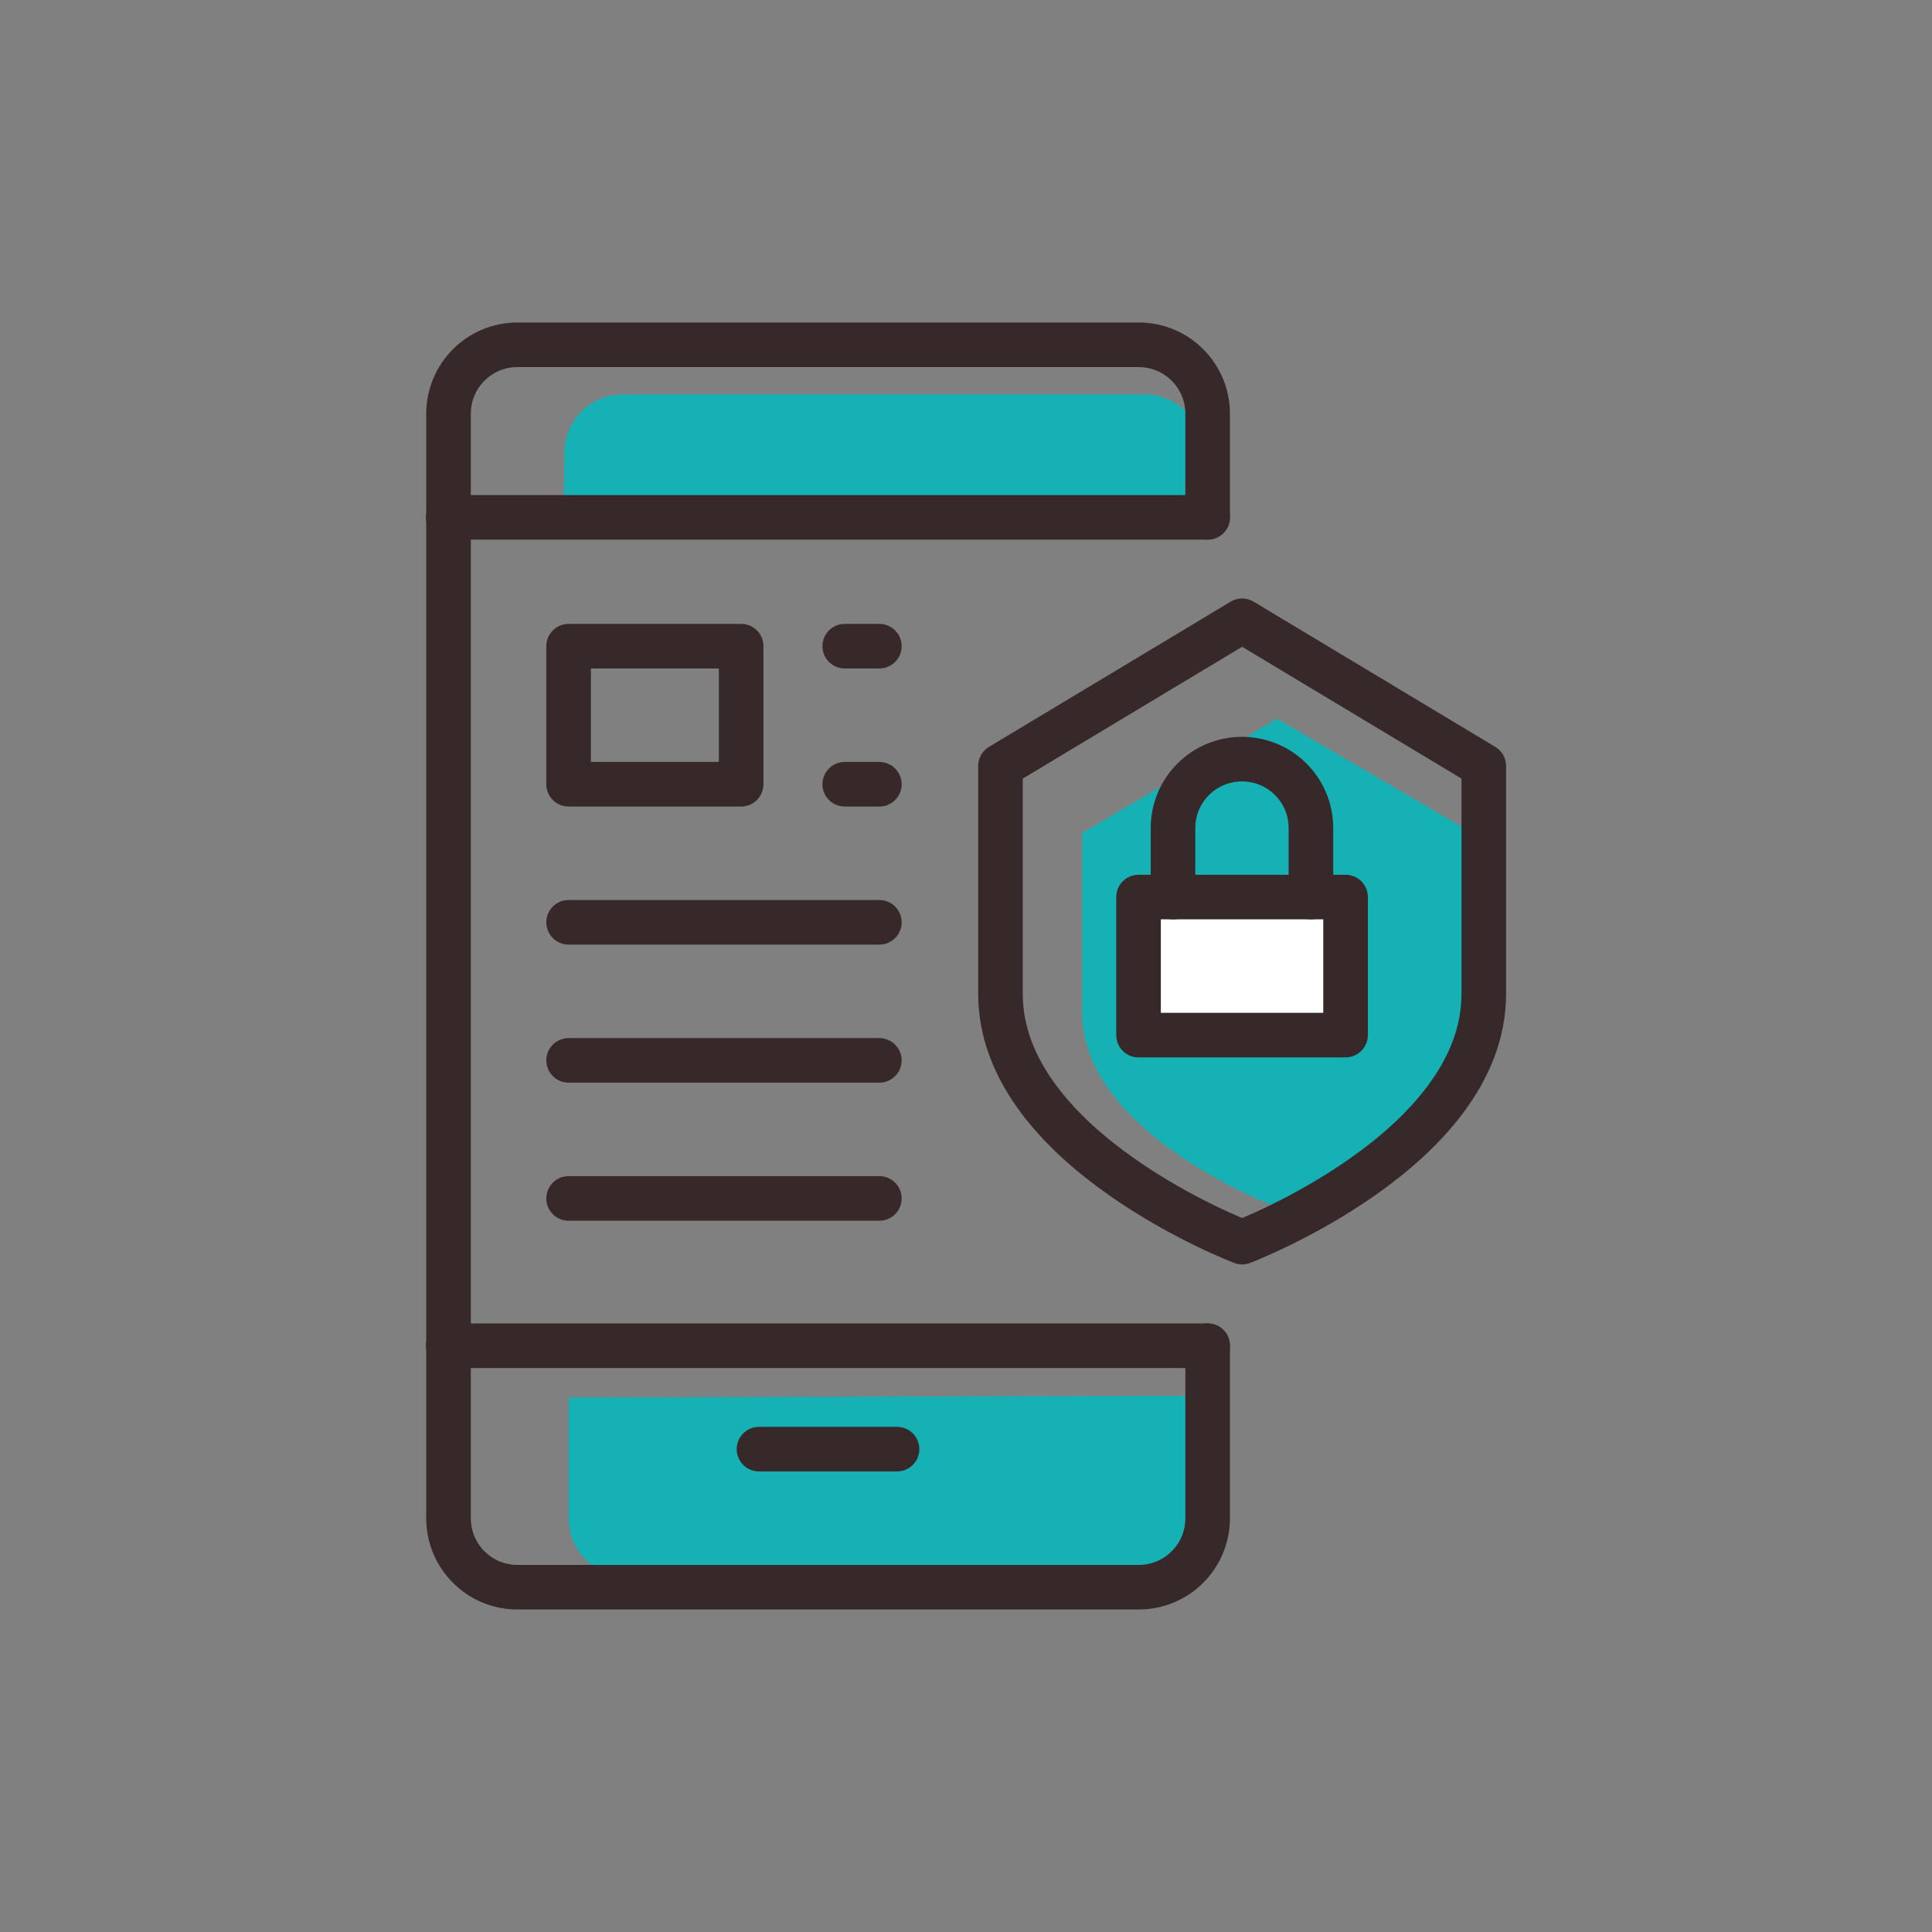
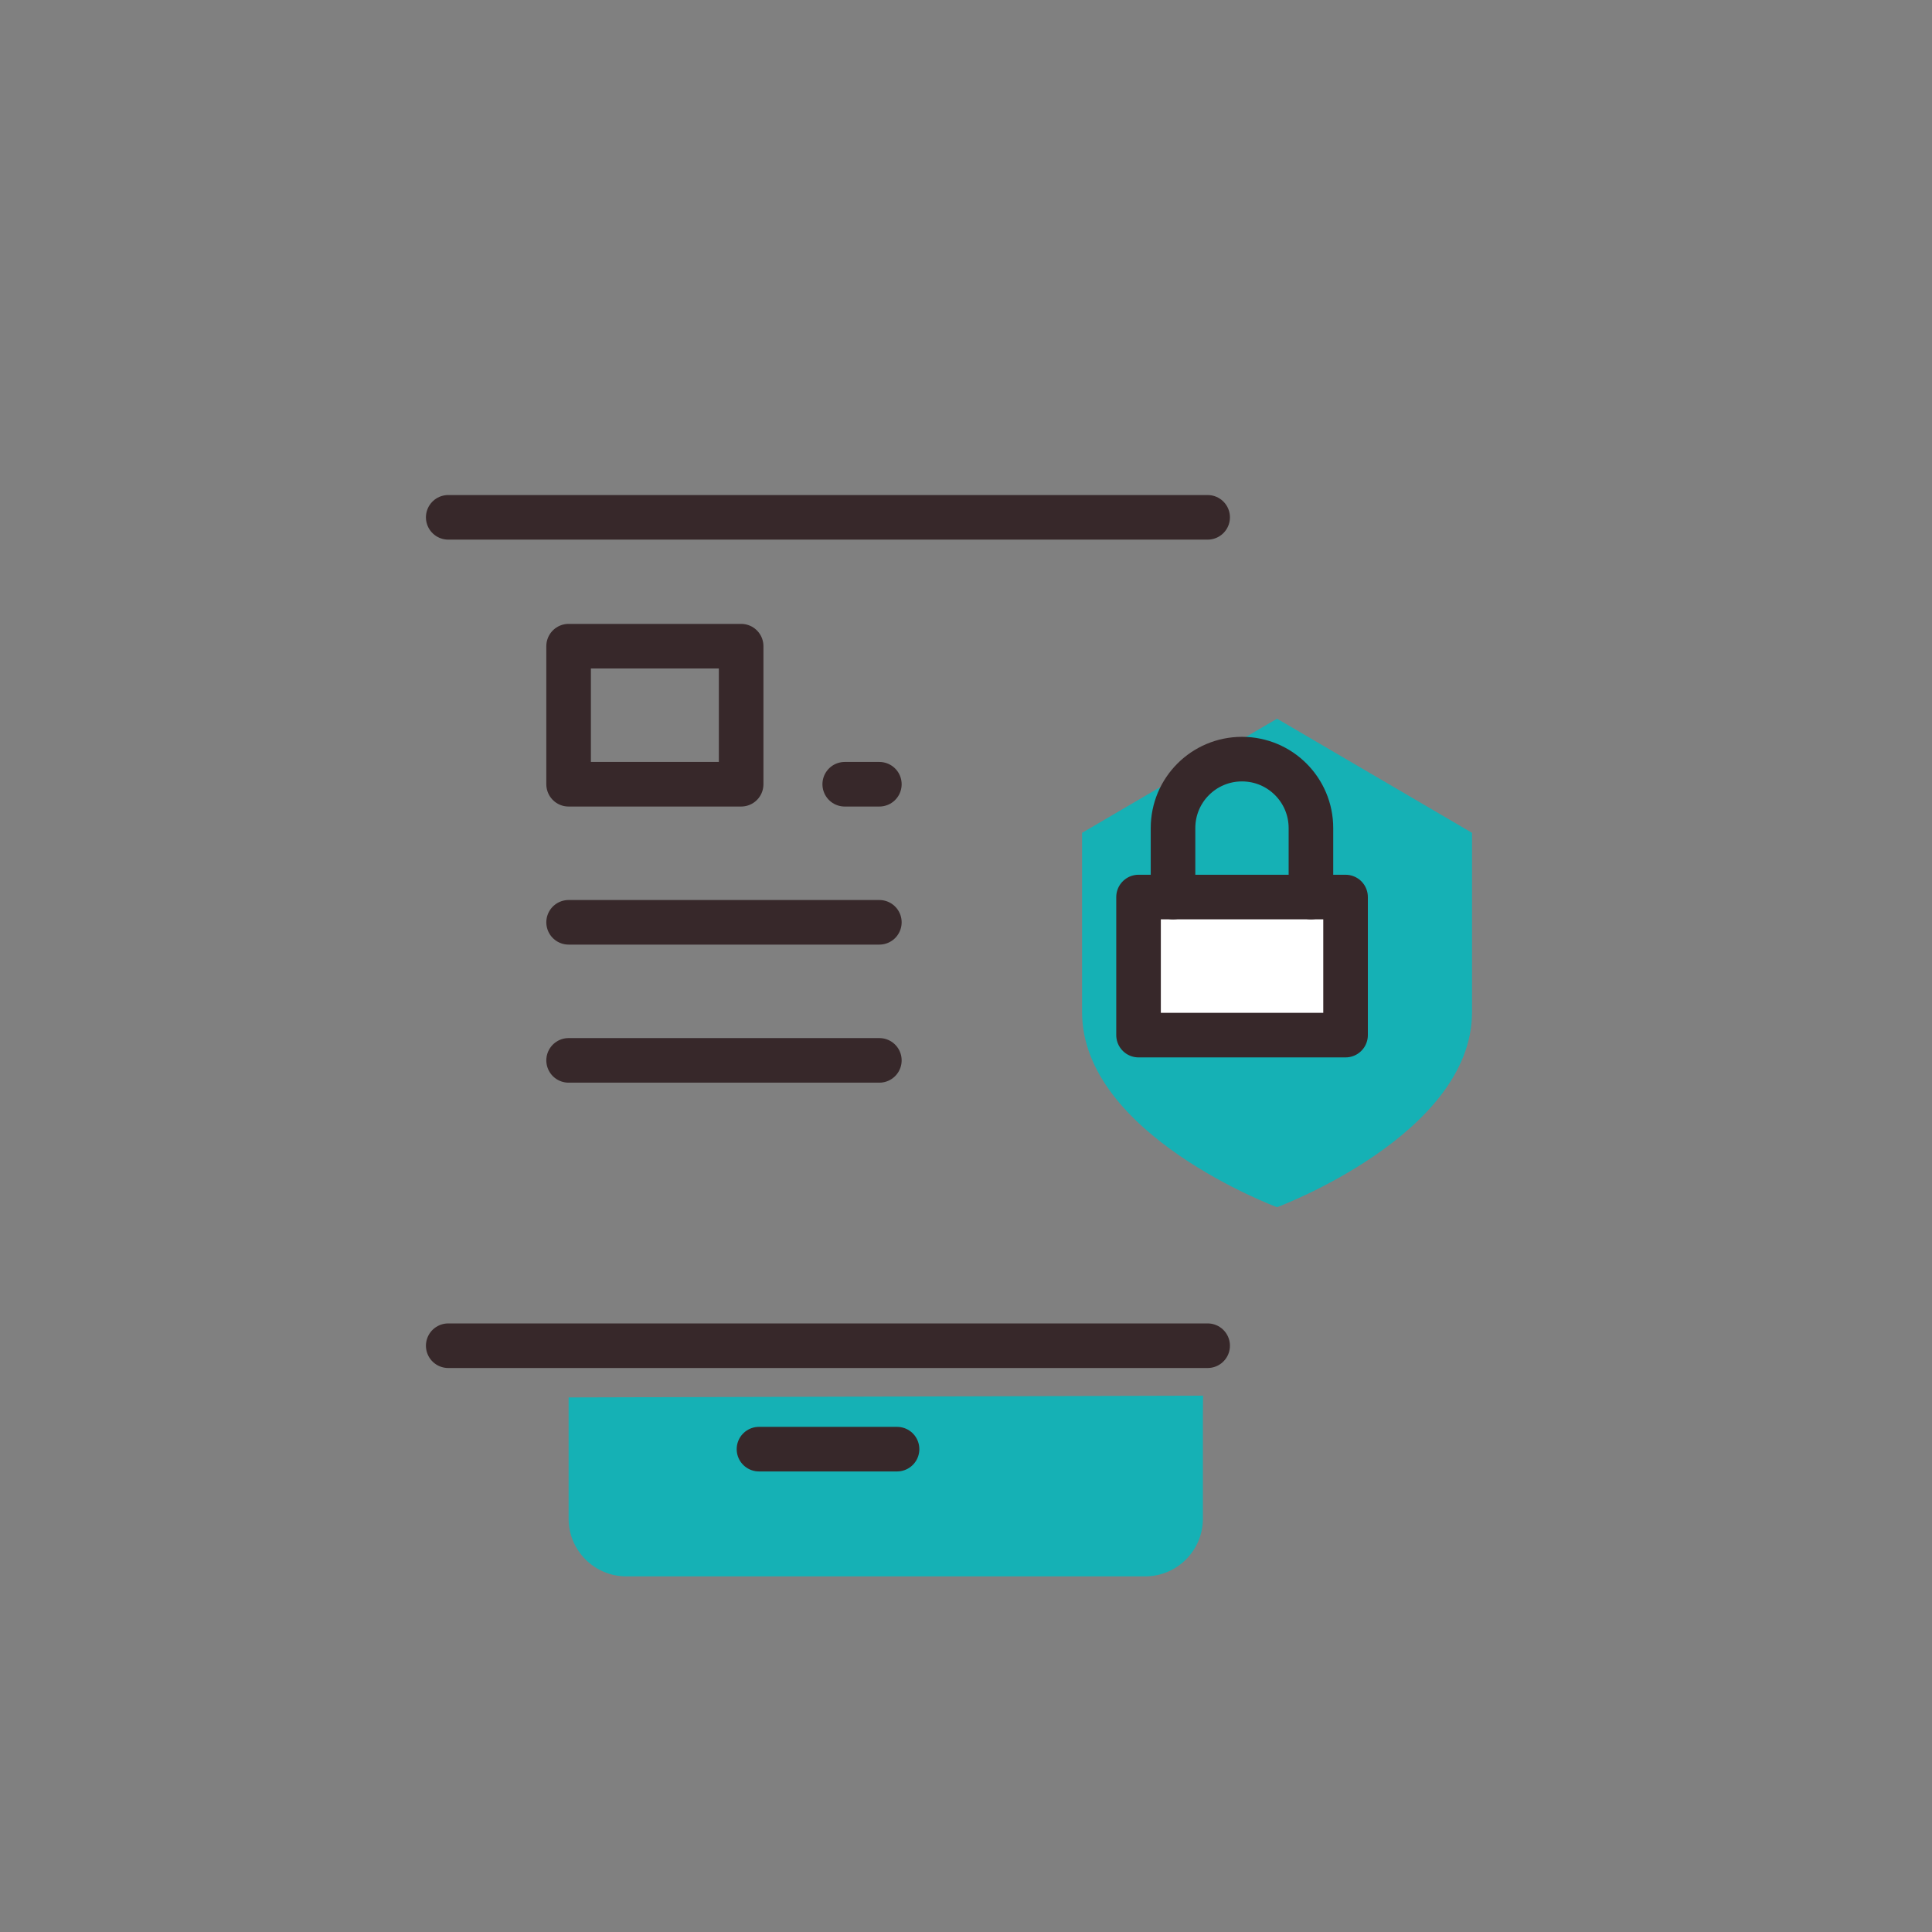
<svg xmlns="http://www.w3.org/2000/svg" id="a" viewBox="0 0 130 130">
  <rect x="0" y="0" width="130" height="130" fill="#808080" stroke="none" />
  <defs>
    <style>.b{fill:#15b1b5;}.c{fill:#fff;}.c,.d{stroke:#37282a;stroke-linecap:round;stroke-linejoin:round;stroke-width:3px;}.d{fill:none;}</style>
  </defs>
-   <path class="b" d="m80.94,95.32v6.87c0,2.14-1.74,3.88-3.88,3.88h-34.92c-2.14,0-3.88-1.74-3.88-3.88v-8.16l42.69-.12v1.42" />
-   <path class="b" d="m80.88,34.04h-42.96l.06-3.59c0-2.16,1.75-3.91,3.91-3.91h35.15c2.16,0,3.91,1.75,3.91,3.91v2.17l-.06,1.42Z" />
+   <path class="b" d="m80.94,95.32v6.87c0,2.14-1.74,3.88-3.88,3.88h-34.92c-2.14,0-3.88-1.74-3.88-3.88v-8.16l42.69-.12" />
  <path class="b" d="m85.93,81.23s-13.12-4.87-13.12-13.13v-12.06l13.12-7.68,13.12,7.68v12.06c0,8.26-13.12,13.13-13.12,13.13Z" />
-   <path class="d" d="m81.26,90.55v11.61c0,2.57-2.08,4.64-4.64,4.64h-41.8c-2.57,0-4.64-2.08-4.64-4.64V27.84c0-2.57,2.08-4.64,4.64-4.64h41.8c2.57,0,4.64,2.08,4.64,4.64v6.97" />
  <line class="d" x1="30.16" y1="34.81" x2="81.26" y2="34.81" />
  <line class="d" x1="30.16" y1="90.55" x2="81.26" y2="90.55" />
  <line class="d" x1="51.07" y1="97.51" x2="60.36" y2="97.51" />
-   <path class="d" d="m83.58,83.58s-16.26-6.19-16.26-16.7v-15.34l16.26-9.77,16.26,9.77v15.34c0,10.51-16.26,16.7-16.26,16.7Z" />
  <rect class="c" x="76.61" y="60.36" width="13.93" height="9.29" />
  <path class="d" d="m78.93,60.36v-4.64c0-2.57,2.08-4.64,4.64-4.64h0c2.57,0,4.64,2.08,4.64,4.64v4.64" />
-   <line class="d" x1="56.84" y1="43.48" x2="59.17" y2="43.48" />
  <line class="d" x1="56.84" y1="52.77" x2="59.17" y2="52.77" />
  <line class="d" x1="38.26" y1="62.06" x2="59.17" y2="62.06" />
  <line class="d" x1="38.26" y1="71.35" x2="59.17" y2="71.35" />
-   <line class="d" x1="38.26" y1="80.64" x2="59.17" y2="80.64" />
  <rect class="d" x="38.26" y="43.48" width="11.61" height="9.29" />
</svg>